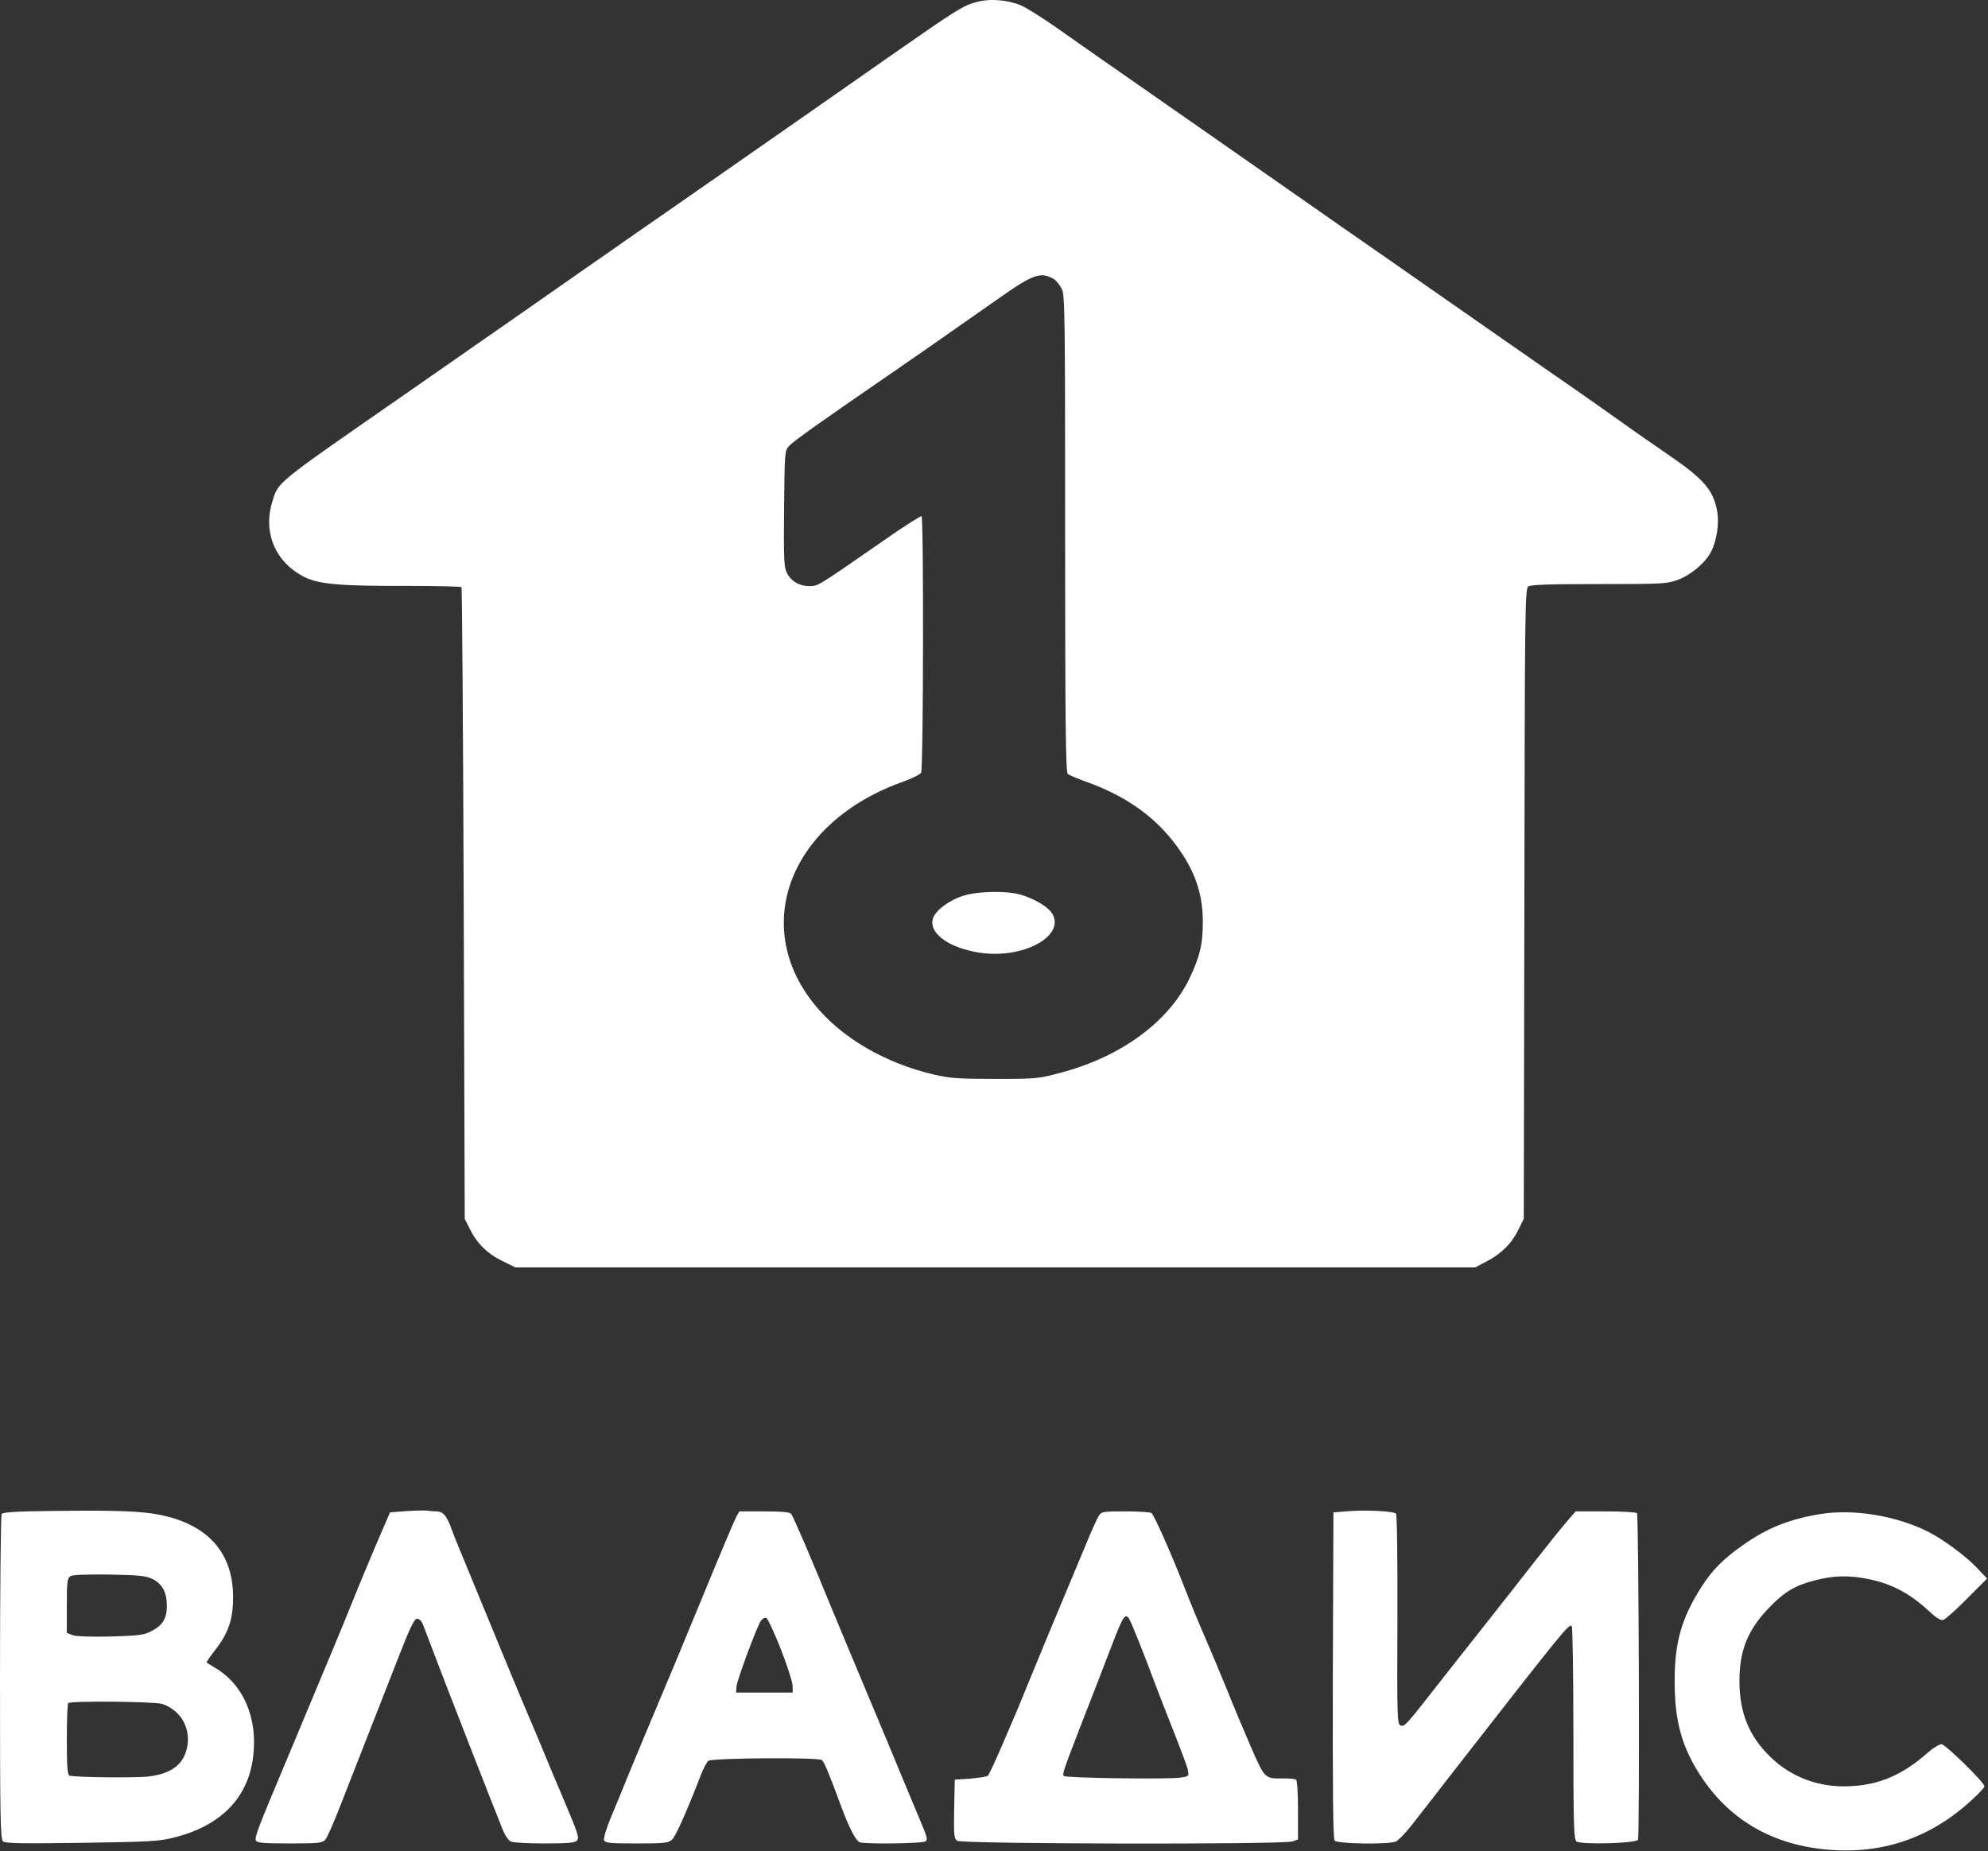
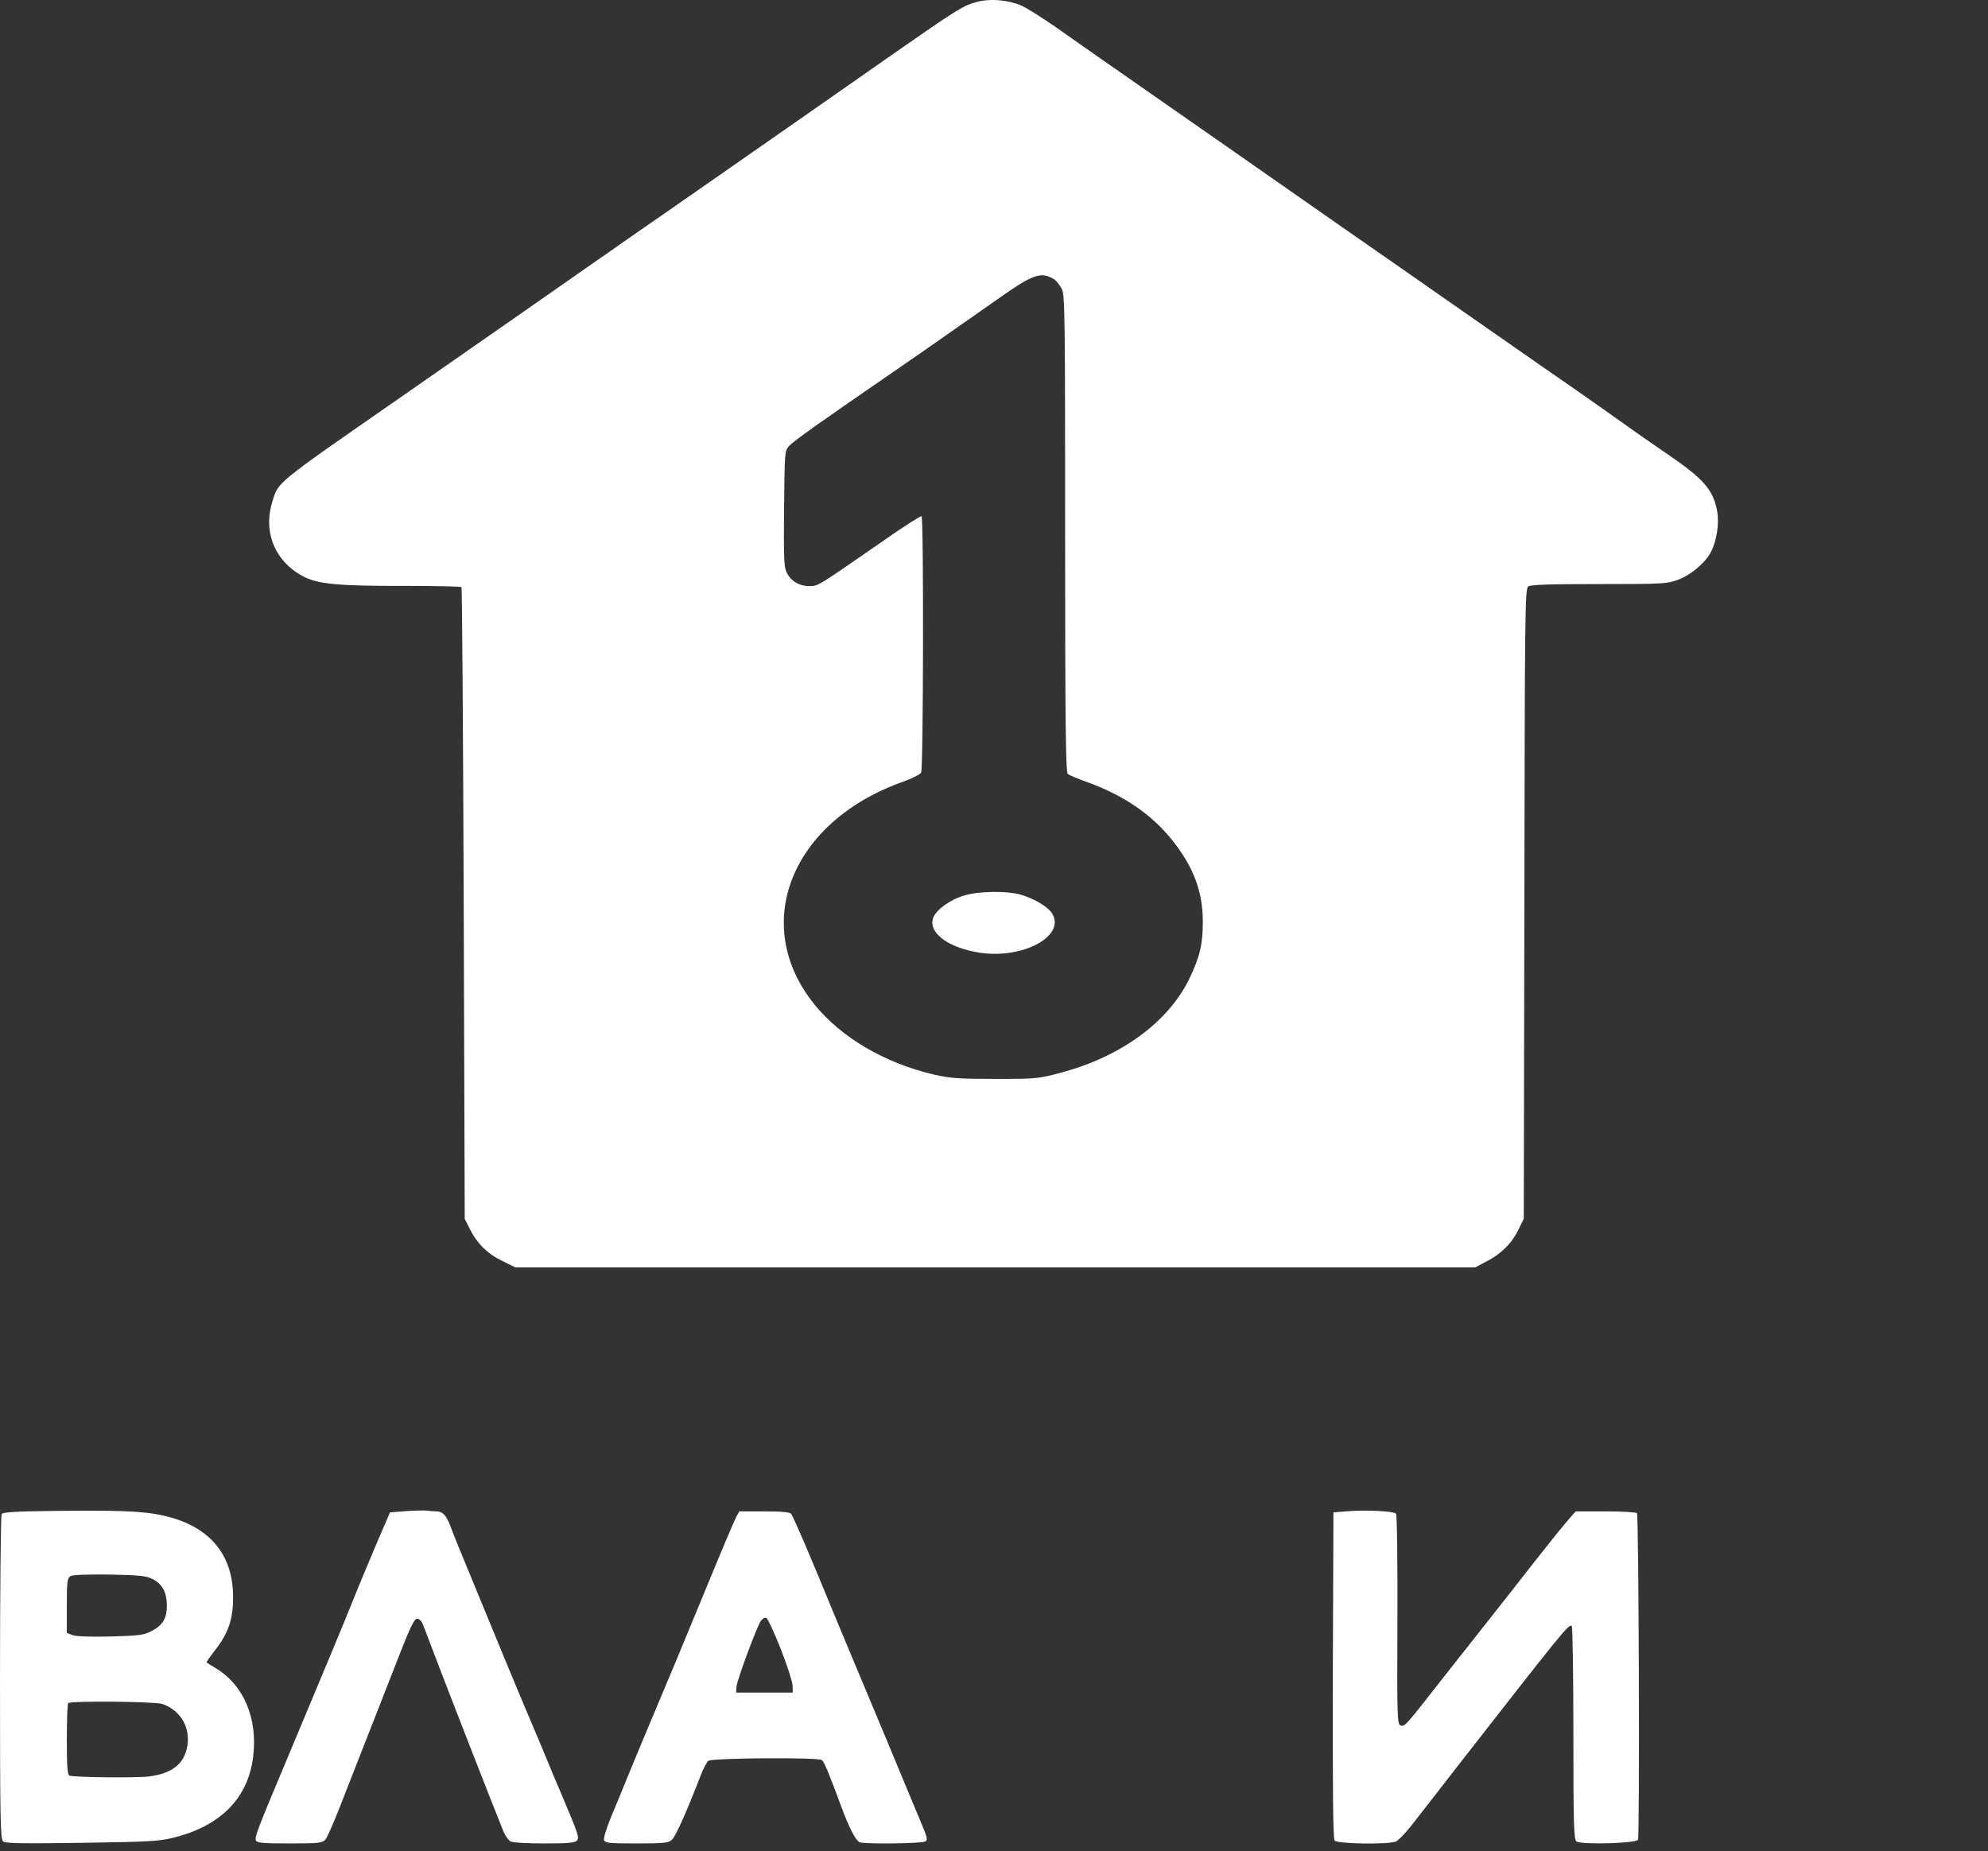
<svg xmlns="http://www.w3.org/2000/svg" width="1309" height="1219" viewBox="0 0 1309 1219" fill="none">
  <rect x="0" y="0" width="1309" height="1219" fill="#333333" stroke="none" />
  <path d="M642.667 1.423C634 3.823 629.733 6.489 588.267 35.422C552.4 60.489 509.333 90.623 486.667 106.356C478.267 112.223 460 124.889 446.267 134.489C432.533 144.089 416.533 155.156 410.933 159.023C405.333 163.023 393.2 171.423 384 177.823C365.6 190.756 333.6 213.023 263.333 261.956C180 319.823 183.333 317.156 179.2 330.756C173.067 351.156 181.6 370.623 200.667 380.089C210.267 384.756 224.267 385.956 267.2 385.823C286.8 385.823 303.333 386.223 303.867 386.623C304.267 387.156 304.933 480.889 305.333 595.023L306 802.623L309.067 808.756C313.867 818.623 320.667 825.423 330.4 830.223L339.333 834.623H655.333H971.333L978.667 830.756C988.4 825.823 995.333 818.889 999.733 809.956L1003.33 802.623L1003.73 595.289C1004 402.623 1004.13 387.823 1006.27 386.223C1008 385.023 1019.47 384.623 1052.93 384.623C1094.93 384.623 1097.6 384.489 1104.8 381.823C1113.47 378.623 1123.07 370.489 1126.67 363.289C1130.4 356.089 1132.13 344.356 1130.67 336.623C1128 322.223 1121.6 315.156 1096.53 298.089C1088.53 292.623 1076 283.956 1068.67 278.623C1061.33 273.423 1047.6 263.689 1038 257.023C1028.53 250.489 1001.47 231.689 978 215.289C954.533 198.889 927.6 180.089 918 173.423C908.533 166.889 892.933 155.956 883.333 149.289C865.333 136.623 745.2 52.889 725.333 39.023C719.067 34.623 706 25.556 696.267 18.622C686.533 11.822 675.733 5.023 672.267 3.556C663.333 -0.177 651.6 -1.111 642.667 1.423ZM694.133 183.956C695.733 185.023 697.867 187.823 699.2 190.356C701.2 194.623 701.333 208.889 701.333 351.689C701.333 475.423 701.733 508.623 703.067 509.689C703.867 510.356 709.2 512.623 714.667 514.623C739.2 523.289 758 535.956 771.733 553.156C785.733 570.623 792 587.023 792 606.889C792 621.823 790.133 629.823 783.2 644.356C769.467 672.889 738.267 695.823 698.667 706.356C683.867 710.356 682.4 710.489 655.333 710.489C631.467 710.489 625.6 710.089 615.2 707.689C582.533 700.089 553.867 683.289 536.133 661.289C493.733 608.623 521.067 540.623 595.067 514.623C600.8 512.489 606 509.956 606.533 508.756C608 505.956 608.267 340.889 606.8 339.956C606.133 339.689 594.933 346.756 581.867 355.956C538 386.356 538.8 385.956 532.933 385.956C526.267 385.956 520.667 382.623 518 377.023C516.133 373.289 516 366.889 516.267 334.756C516.667 297.023 516.667 296.756 519.733 293.556C522.8 290.223 541.867 276.756 586.667 245.956C598.8 237.689 616.533 225.289 626 218.623C635.6 211.956 650.533 201.423 659.333 195.289C680.4 180.489 685.733 178.756 694.133 183.956Z" fill="white" />
  <path d="M634 589.956C625.2 592.756 616.533 599.156 614.533 604.223C610.8 613.956 623.867 623.956 644.533 627.29C673.467 631.956 702.4 616.223 692.533 601.156C689.733 597.023 681.2 591.956 672.533 589.29C663.2 586.49 644 586.756 634 589.956Z" fill="white" />
  <path d="M33.333 995.023C10.4 995.289 1.867 995.823 1.067 997.023C0.533 997.823 0 1046.36 0 1104.76C0 1197.69 0.267 1211.16 2 1212.62C3.6 1213.96 15.067 1214.09 53.733 1213.56C98.4 1212.89 104.4 1212.62 114.533 1210.09C145.333 1202.36 163.333 1184.09 166.667 1157.02C169.867 1131.56 160.4 1109.42 141.733 1098.36C138.533 1096.49 136 1094.89 136 1094.62C136 1094.36 138.933 1090.09 142.667 1085.29C150.667 1074.76 153.6 1065.42 153.467 1051.42C153.333 1022.09 136.4 1003.56 104.533 997.423C92 995.023 75.6 994.489 33.333 995.023ZM100.4 1039.82C106.8 1042.89 109.867 1048.62 109.867 1057.42C109.867 1065.82 107.2 1070.22 99.6 1074.22C94.667 1076.76 91.467 1077.16 72.667 1077.69C59.467 1077.96 50 1077.69 47.733 1076.76L44 1075.29V1057.42C44 1041.69 44.267 1039.29 46.4 1037.96C47.867 1037.02 57.067 1036.76 72 1036.89C91.6 1037.29 96.133 1037.69 100.4 1039.82ZM106.8 1122.09C118.533 1126.09 125.2 1137.02 123.467 1149.16C121.6 1161.29 113.867 1167.69 98.4 1169.82C90.533 1170.89 49.2 1170.49 45.733 1169.29C44.4 1168.89 44 1162.89 44 1145.56C44 1132.76 44.4 1121.96 44.933 1121.56C46.4 1119.96 101.867 1120.49 106.8 1122.09Z" fill="white" />
  <path d="M266.8 995.156L256.8 995.956L247.6 1017.29C242.667 1029.02 235.6 1045.82 232.133 1054.62C225.067 1072.22 212.933 1101.16 190 1155.96C169.333 1205.16 167.6 1209.69 168.533 1211.96C169.067 1213.56 172.8 1213.96 190.667 1213.96C210 1213.96 212.267 1213.69 214.267 1211.42C215.467 1209.96 219.6 1200.62 223.6 1190.36C237.733 1154.36 254.933 1110.36 263.6 1088.22C270.267 1071.16 272.933 1065.96 274.667 1065.96C276 1065.96 277.6 1067.56 278.4 1069.56C279.2 1071.69 283.2 1081.96 287.2 1092.62C293.6 1109.56 324.933 1189.96 331.333 1205.69C332.667 1208.76 334.8 1211.96 336.133 1212.62C337.467 1213.42 347.467 1213.96 358.4 1213.96C373.733 1213.96 378.667 1213.56 379.867 1212.09C381.6 1210.09 380.667 1207.56 370.133 1182.62C366.933 1175.29 361.867 1163.02 358.667 1155.29C355.467 1147.56 350.267 1135.02 346.933 1127.42C343.733 1119.82 336 1101.42 330 1086.76C323.867 1071.96 314.533 1049.16 309.067 1035.96C303.6 1022.76 298 1009.16 296.8 1005.56C294 997.956 291.467 995.289 287.467 995.289C285.733 995.289 282.667 995.023 280.533 994.756C278.4 994.623 272.267 994.756 266.8 995.156Z" fill="white" />
  <path d="M888 995.156L878 995.956L877.6 1103.16C877.467 1181.29 877.733 1210.76 878.8 1212.09C880.533 1214.22 913.733 1214.76 918.933 1212.76C920.667 1212.09 925.467 1207.16 929.6 1201.82C933.867 1196.36 946.533 1180.22 957.6 1165.82C1029.6 1073.56 1032.8 1069.42 1034.93 1070.76C1035.47 1071.16 1036 1102.89 1036 1141.16C1036 1201.42 1036.27 1211.16 1038 1212.62C1040.8 1214.89 1077.07 1213.96 1078.53 1211.56C1079.73 1209.56 1079.07 998.489 1077.87 996.489C1077.47 995.823 1068.27 995.289 1057.33 995.289H1037.47L1031.47 1002.22C1028.13 1006.09 1018.4 1018.22 1009.73 1029.29C1001.2 1040.22 988.667 1056.22 982 1064.62C975.333 1073.02 961.2 1091.02 950.533 1104.49C925.2 1136.89 924.933 1137.29 922.133 1136.22C920 1135.42 919.867 1130.62 920.133 1066.62C920.267 1026.36 919.867 997.423 919.2 996.756C917.467 995.156 899.867 994.223 888 995.156Z" fill="white" />
  <path d="M484.8 998.889C482.667 1003.29 476.133 1018.62 461.333 1054.62C446.8 1089.96 441.467 1102.62 431.067 1127.29C426.267 1138.62 418.933 1156.36 414.667 1166.62C410.533 1176.89 404.8 1190.76 402 1197.42C399.2 1204.22 397.333 1210.62 397.733 1211.82C398.533 1213.69 401.467 1213.96 419.2 1213.96C436.8 1213.96 440.133 1213.69 442.4 1211.56C444.8 1209.56 451.867 1193.69 461.333 1169.29C462.933 1164.89 465.333 1160.49 466.4 1159.56C468.8 1157.69 538.133 1157.16 541.067 1159.02C542.667 1160.09 545.733 1167.42 554.267 1190.62C559.067 1203.56 563.467 1212.09 566 1213.16C569.467 1214.49 607.067 1214.09 609.333 1212.62C610.933 1211.69 610.533 1209.82 606.8 1201.02C604.4 1195.29 598.933 1182.22 594.667 1171.96C590.4 1161.69 580 1136.49 571.333 1115.96C562.667 1095.42 552.133 1069.96 547.733 1059.42C534.8 1027.69 522.4 998.756 520.933 996.889C520 995.823 514.8 995.289 503.2 995.289H486.8L484.8 998.889ZM514 1085.69C518.267 1096.49 521.733 1107.42 521.867 1109.96L522 1114.62H503.333H484.667L484.933 1110.76C485.2 1106.62 497.867 1072.49 500.8 1067.69C501.867 1066.09 503.467 1065.02 504.533 1065.42C505.467 1065.82 509.733 1074.89 514 1085.69Z" fill="white" />
-   <path d="M723.467 998.223C722.4 999.956 718.533 1008.49 714.933 1017.29C693.867 1067.56 682.933 1093.96 676.533 1109.69C666.133 1135.42 652 1167.82 650.533 1169.29C649.867 1169.96 644.667 1170.76 638.933 1171.29L628.667 1171.96L628.267 1191.29C628 1208.22 628.133 1210.76 630.267 1212.22C633.067 1214.36 845.733 1214.76 851.2 1212.62L854.667 1211.29V1192.09C854.667 1180.22 854.133 1172.49 853.333 1171.96C852.533 1171.42 849.067 1171.16 845.6 1171.16C832.533 1171.29 833.067 1171.69 823.867 1150.89C819.333 1140.49 811.867 1122.62 807.333 1111.29C802.667 1099.96 796.4 1084.89 793.333 1077.96C790.267 1071.02 784.4 1056.89 780.4 1046.62C770.8 1021.96 759.867 997.556 758.133 996.356C757.333 995.823 749.6 995.289 741.067 995.289C726.267 995.289 725.333 995.423 723.467 998.223ZM743.6 1066.22C744.933 1068.49 753.6 1089.96 759.333 1105.56C761.867 1112.22 767.733 1127.56 772.533 1139.56C777.333 1151.69 781.733 1163.29 782.133 1165.56C782.933 1169.69 782.8 1169.82 777.2 1170.62C769.2 1171.82 701.867 1170.89 700.533 1169.56C699.333 1168.36 699.867 1166.76 712.8 1133.29C722.8 1107.69 723.867 1104.89 732.667 1081.96C739.733 1063.82 740.933 1062.09 743.6 1066.22Z" fill="white" />
-   <path d="M1198 997.156C1177.87 1000.49 1163.33 1006.36 1147.33 1017.69C1134.67 1026.62 1127.47 1033.96 1120.67 1044.49C1107.33 1065.29 1102.67 1081.29 1102.67 1106.89C1102.67 1133.29 1107.2 1149.96 1119.6 1169.16C1138.27 1197.96 1166.13 1214.49 1202.27 1217.96C1239.07 1221.42 1271.2 1210.49 1298.53 1185.16C1303.07 1181.02 1306.67 1177.16 1306.67 1176.36C1306.67 1173.82 1280.93 1148.62 1278.4 1148.62C1276.93 1148.62 1272.93 1151.02 1269.6 1153.96C1253.2 1168.49 1238.13 1175.16 1219.2 1176.22C1198.53 1177.56 1179.47 1170.62 1165.33 1156.62C1151.6 1143.16 1145.33 1127.69 1145.33 1107.02C1145.33 1086.62 1150.93 1072.89 1165.6 1057.96C1175.2 1048.09 1182.27 1043.96 1195.33 1040.62C1207.87 1037.42 1217.87 1037.29 1230.8 1039.96C1246.4 1043.29 1257.73 1049.42 1270.93 1061.69C1275.2 1065.69 1278 1067.29 1279.6 1066.76C1280.93 1066.36 1288 1060.09 1295.2 1052.76L1308.4 1039.56L1301.47 1032.22C1294.27 1024.62 1279.6 1013.82 1269.73 1008.76C1248.4 998.089 1220.4 993.423 1198 997.156Z" fill="white" />
</svg>